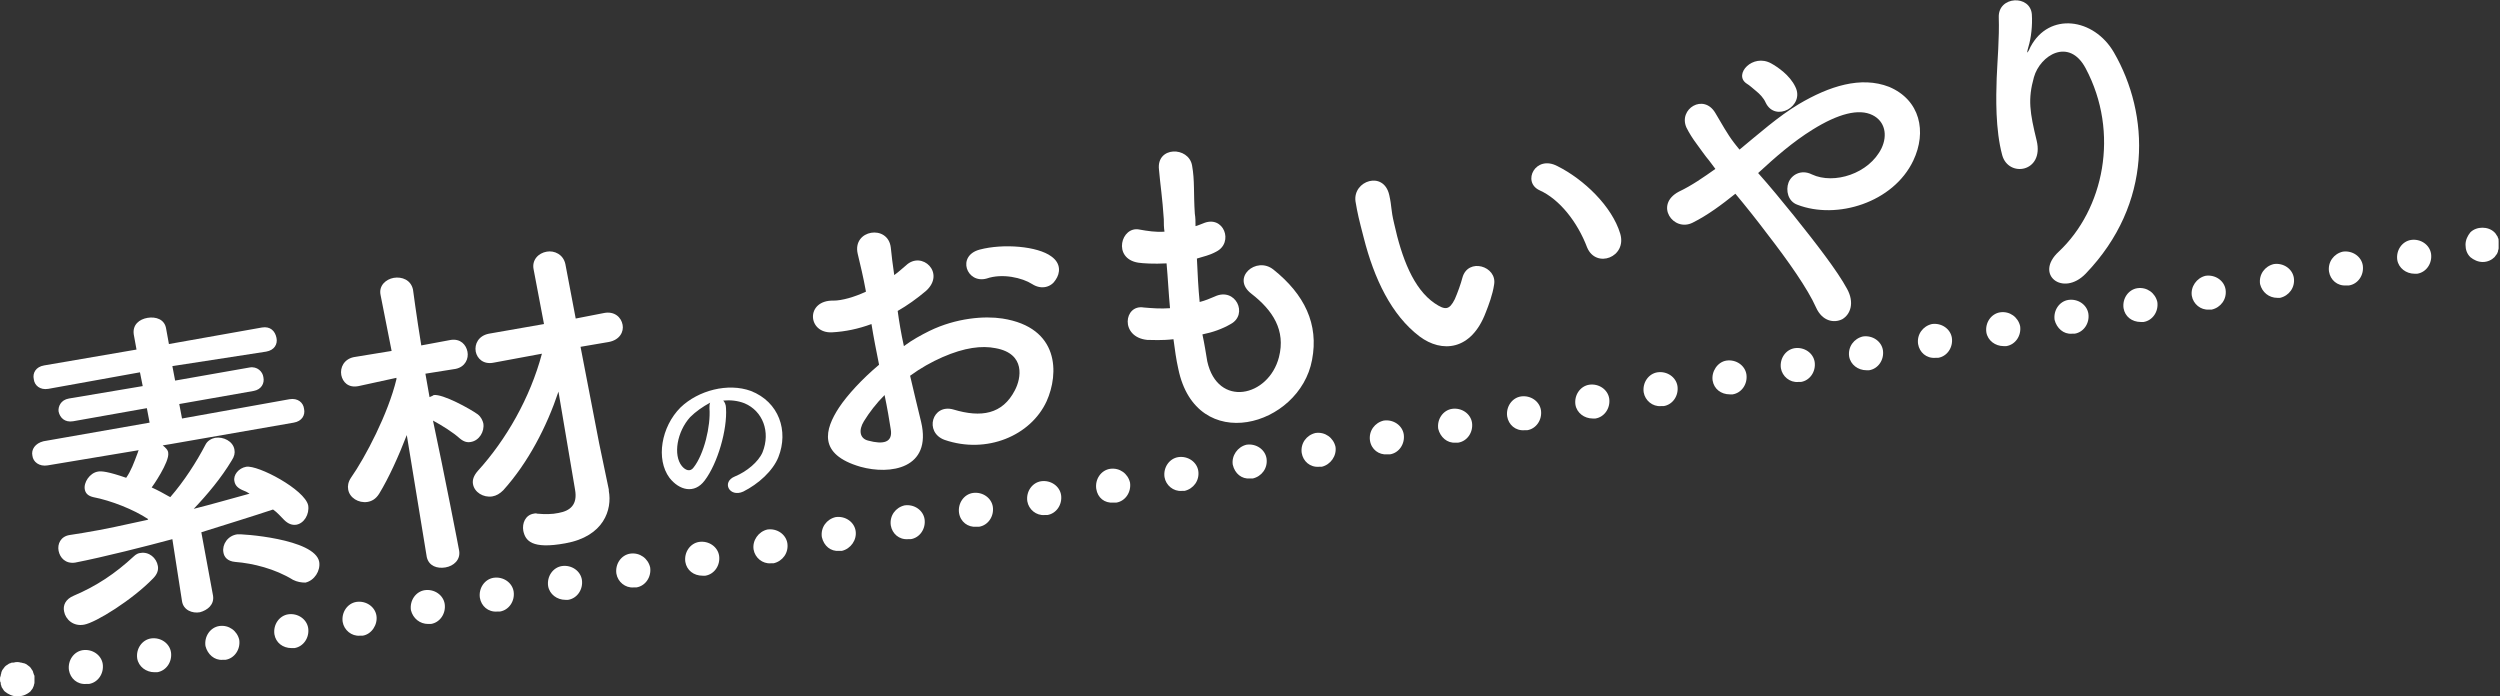
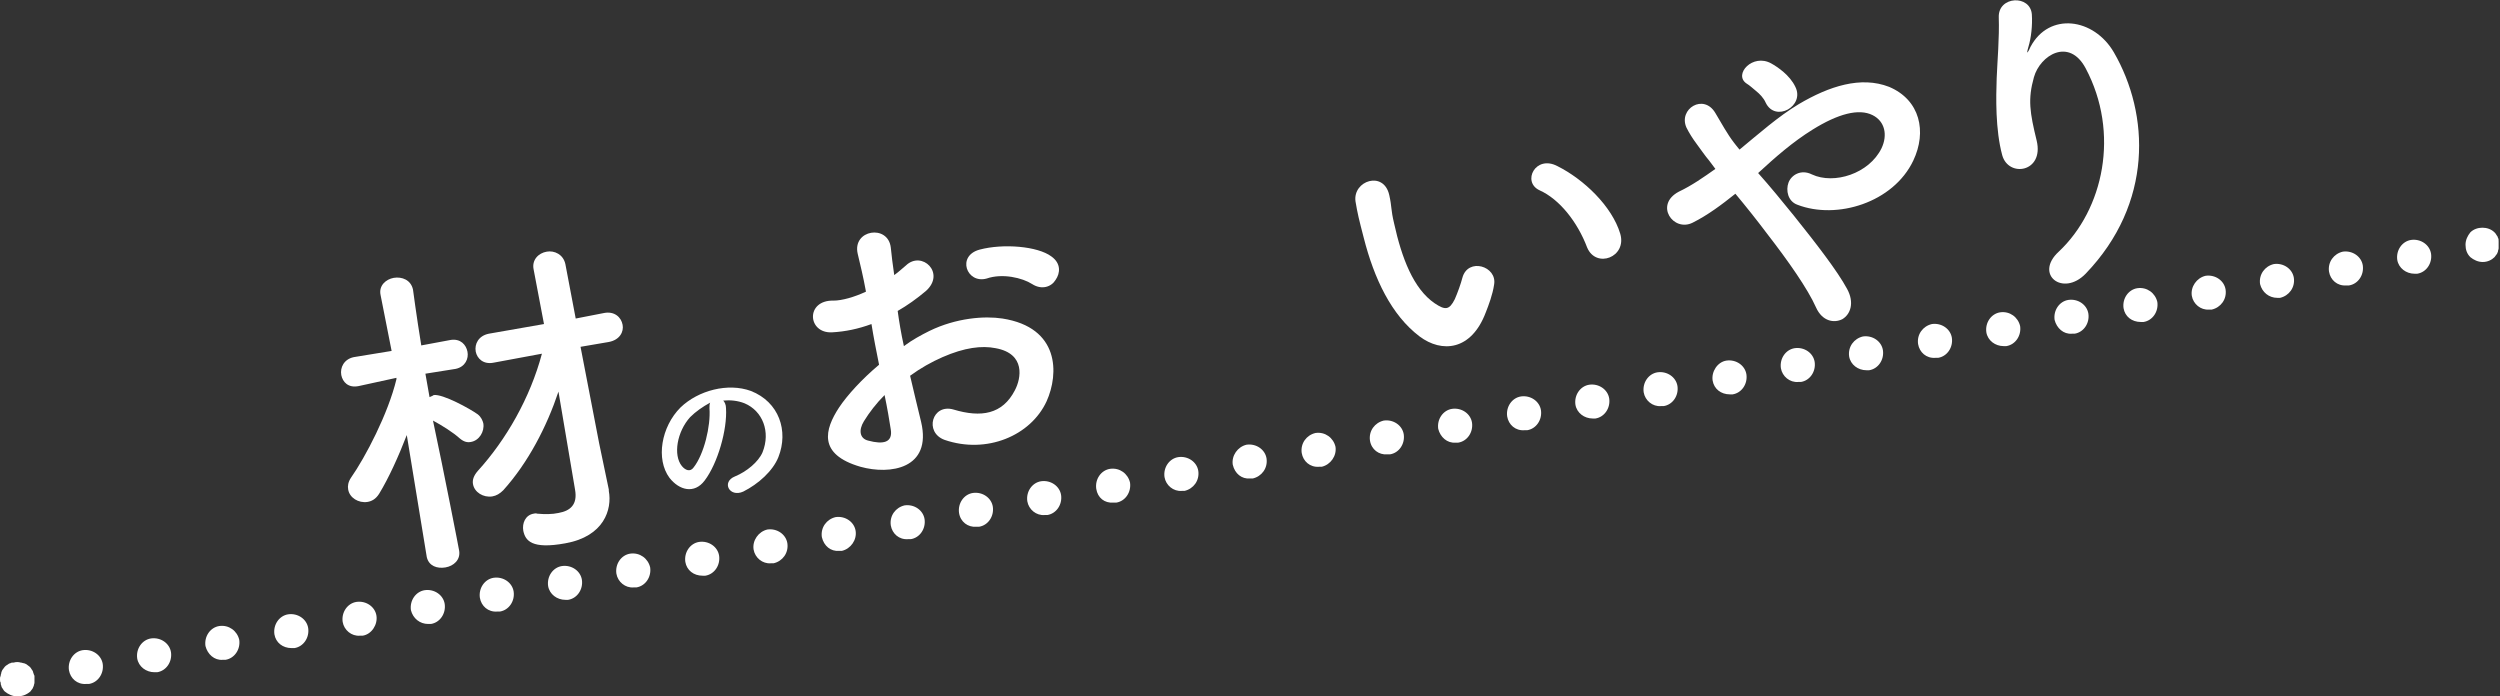
<svg xmlns="http://www.w3.org/2000/svg" version="1.1" id="レイヤー_1" x="0px" y="0px" viewBox="0 0 362.6 101" style="enable-background:new 0 0 362.6 101;" xml:space="preserve">
  <rect x="0" y="0" width="362.6" height="101" fill="#333333" stroke="none" />
  <style type="text/css">
	.st0{fill:#FFFFFF;}
</style>
  <g>
    <g>
      <g>
-         <path class="st0" d="M30.9,86.4c0.2,1.3-0.8,2.1-1.9,2.4c-1.1,0.2-2.4-0.3-2.6-1.6l0,0l-1.4-9c-3.7,1-10,2.6-14.1,3.4     c-1.4,0.2-2.2-0.7-2.4-1.7c-0.2-1,0.3-2.1,1.6-2.3l0,0c0.6-0.1,1.2-0.2,1.9-0.3c3.1-0.5,6.2-1.2,9.4-1.9l0.1-0.1     c-2.1-1.4-5.4-2.7-8-3.2c-0.8-0.2-1.1-0.6-1.2-1.1c-0.2-1,0.7-2.4,1.9-2.6c0.5-0.1,1.5,0,4.1,0.9c0.7-1,1.1-2.1,1.7-3.7     c0-0.1,0.1-0.2,0.1-0.3L6.9,67.5c-1.2,0.2-2.1-0.5-2.2-1.4c-0.2-0.9,0.4-1.8,1.6-2.1l15.4-2.7l-0.4-2.1l-10.7,1.9     c-1.2,0.2-1.9-0.5-2.1-1.4C8.4,59,8.8,58,10,57.8L20.7,56L20.3,54L7,56.4c-1.2,0.2-2-0.5-2.1-1.4c-0.2-0.9,0.3-1.8,1.5-2     l13.4-2.3l-0.4-2.2c-0.2-1.4,0.8-2.2,2-2.4c1.2-0.2,2.5,0.2,2.7,1.6l0.4,2.2l13.5-2.4c1.2-0.2,1.9,0.5,2.1,1.5     c0.2,0.9-0.3,1.8-1.5,2L25,53.1l0.4,2.1l10.8-1.9c1.1-0.2,1.9,0.6,2,1.4c0.2,0.9-0.3,1.8-1.4,2l-10.8,1.9l0.4,2.1l15.6-2.8     c1.2-0.2,2,0.5,2.1,1.4c0.2,0.9-0.3,1.8-1.5,2l-17.8,3.1l-1.2,0.2c0.4,0.3,0.8,0.7,0.8,1.1c0.2,1.3-2.3,4.9-2.4,5     c0.9,0.4,1.8,0.9,2.5,1.3l0.2,0.1c2-2.3,3.8-5.1,5.1-7.6c0.3-0.6,0.9-0.9,1.4-1c1.2-0.2,2.6,0.5,2.8,1.7c0.1,0.5,0,1-0.4,1.6     c-1.5,2.5-3.5,4.9-5.5,7c2.8-0.7,5.5-1.5,8.1-2.2c-0.3-0.2-0.7-0.4-1-0.5c-0.7-0.3-1.1-0.7-1.2-1.3c-0.2-0.9,0.6-1.9,1.7-2.1     c1.7-0.3,8.5,3.3,9,5.6c0.2,1.3-0.6,2.6-1.7,2.8c-0.6,0.1-1.2-0.1-1.8-0.7c-0.5-0.5-1-1.1-1.6-1.5c-3,1-6.6,2.1-10.4,3.3     L30.9,86.4L30.9,86.4z M12.2,90.6c-1.6,0.3-2.7-0.8-2.9-1.9c-0.2-0.9,0.2-1.8,1.4-2.3c3.3-1.4,6-3.2,8.7-5.7     c0.3-0.3,0.7-0.5,1-0.5c1.2-0.2,2.3,0.7,2.5,1.9c0.1,0.6-0.1,1.2-0.7,1.8C19.2,87,13.9,90.3,12.2,90.6z M42.5,84.1     c-2.6-1.6-5.8-2.4-8.4-2.6c-1.1-0.1-1.6-0.7-1.7-1.4c-0.2-1.1,0.6-2.4,2-2.6c0.4-0.1,11.3,0.6,11.9,4c0.2,1.3-0.7,2.7-2,3     C43.7,84.5,43.1,84.4,42.5,84.1z" />
-       </g>
+         </g>
      <g>
        <path class="st0" d="M66.6,79.9c0.2,1.3-0.8,2.2-2,2.4c-1.2,0.2-2.4-0.2-2.7-1.5l0,0L59,63.1c-1.2,3.1-2.6,6.2-4,8.5     c-0.5,0.8-1.1,1.1-1.7,1.2c-1.3,0.2-2.6-0.6-2.8-1.8c-0.1-0.5,0-1.1,0.4-1.7c2.1-3,5.4-9.3,6.6-14.3l0-0.2L52,56l0,0     c-1.5,0.3-2.3-0.6-2.5-1.6c-0.2-1.1,0.4-2.3,1.8-2.6l5.5-0.9l-1.6-8.1l0,0c-0.3-1.4,0.8-2.3,1.9-2.5c1.2-0.2,2.5,0.3,2.8,1.7l0,0     c0,0,0.5,3.8,1.2,8.1l4.3-0.8c1.4-0.2,2.2,0.7,2.4,1.7c0.2,1-0.3,2.2-1.7,2.5l0,0l-4.4,0.7l0.6,3.4c0.2-0.1,0.5-0.2,0.6-0.3     c1.3-0.2,5.3,2,6.4,2.8c0.5,0.4,0.7,0.9,0.8,1.3c0.2,1.2-0.6,2.5-1.8,2.7c-0.5,0.1-1,0-1.6-0.5c-1-0.9-2.6-1.9-3.9-2.6     C64.4,68.5,66.6,79.8,66.6,79.9L66.6,79.9z M81,56.8c-1.7,5.1-4.4,10.3-8,14.3c-0.5,0.5-1,0.8-1.6,0.9c-1.3,0.2-2.6-0.6-2.8-1.8     c-0.1-0.6,0.1-1.2,0.7-1.9c4.1-4.5,7.6-10.6,9.3-17l-7,1.3c-1.5,0.3-2.4-0.6-2.6-1.6c-0.2-1.1,0.4-2.3,1.9-2.6l8-1.4l-1.5-7.9     l0,0c-0.3-1.4,0.7-2.4,1.9-2.6c1.1-0.2,2.4,0.4,2.7,1.8l1.5,7.9l4.1-0.8c1.5-0.3,2.5,0.6,2.7,1.7c0.2,1-0.4,2.2-2,2.5l-4.1,0.7     l2.7,14l1.4,6.7c0,0,0,0.1,0,0.2c0.5,2.7-0.7,6.6-6.3,7.6c-4.9,0.9-5.8-0.4-6.1-1.8c-0.2-1.1,0.3-2.3,1.5-2.5     c0.1,0,0.3-0.1,0.5,0c1.1,0.1,2.2,0.1,3.1-0.1c1.7-0.3,2.8-1.2,2.4-3.4L81,56.8z" />
      </g>
      <g>
        <path class="st0" d="M105.3,59.2c0.2,3.1-1.2,8-3.1,10.5c-1.5,2-3.7,1.4-5.1-0.4c-2-2.7-1.2-7.4,1.6-10.2     c2.6-2.5,6.9-3.6,10.2-2.4c4.1,1.6,5.5,5.8,4,9.6c-0.8,2-2.9,3.9-5.1,5c-2,0.9-3.2-1.4-1.2-2.2c1.7-0.7,3.4-2.1,4-3.5     c1.2-3,0-6-2.6-7.1c-1-0.4-2.1-0.5-3.1-0.4C105.1,58.3,105.3,58.7,105.3,59.2z M100.1,60.5c-1.9,2.1-2.5,5.5-1.2,7.1     c0.5,0.6,1.2,0.9,1.7,0.2c1.5-1.9,2.5-6,2.3-8.6c0-0.3,0-0.6,0.1-0.8C101.9,59,100.9,59.7,100.1,60.5z" />
      </g>
      <g>
        <path class="st0" d="M133.6,61.2c1.6,6.8-4.5,7.7-8.8,6.5c-6.2-1.8-5.2-5.4-3.1-8.6c1.2-1.8,3.3-4.1,5.8-6.2     c-0.4-2-0.8-4-1.1-5.9c-1.9,0.7-3.8,1.1-5.7,1.2c-3.6,0.2-3.9-4.7,0.2-4.6c1.2,0,3-0.5,4.7-1.3c-0.4-2.2-0.8-3.8-1.2-5.5     c-0.8-3.5,4.4-4.3,4.8-0.9c0.1,1.1,0.3,2.6,0.5,4c0.7-0.5,1.2-1,1.7-1.4c2.3-2.2,5.8,1.1,2.9,3.7c-1.3,1.1-2.7,2.1-4.1,2.9     c0.2,1.5,0.5,3.3,0.9,5.1c1.2-0.9,2.5-1.6,3.7-2.2c3.9-1.9,8-2.2,10.6-1.8c8.3,1.3,8.2,8,6.4,12c-2.3,5-8.7,7.7-14.8,5.6     c-3-1.1-1.8-5.3,1.3-4.4c4,1.2,7.1,0.7,8.9-2.8c0.9-1.7,1.6-5.3-2.8-6.1c-2-0.4-4.5-0.1-7.7,1.3c-1.6,0.7-3.2,1.6-4.7,2.7     C132.5,56.7,133.1,59.1,133.6,61.2z M125.3,61.1c-0.8,1.3-0.6,2.5,0.6,2.8c2.2,0.6,3.6,0.3,3.3-1.6c-0.2-1.3-0.5-3.1-0.9-5     C127.1,58.5,126.1,59.8,125.3,61.1z M149.7,41.2c-1.4-0.9-4.3-1.6-6.6-0.8c-2.9,0.8-4.4-3.3-1-4.2c3.4-0.9,8.4-0.5,10.4,1     c1.4,1,1.3,2.4,0.6,3.4C152.5,41.6,151.1,42.1,149.7,41.2z" />
      </g>
      <g>
-         <path class="st0" d="M175.1,52.4c1.5,6.8,8.9,5.2,10.4-0.6c1-3.9-0.9-6.8-4-9.2c-3-2.3,0.7-5.5,3.2-3.5c4.5,3.6,6.6,7.9,5.6,13.1     c-1.8,9.7-16.8,13.9-19.4,1.3c-0.3-1.3-0.5-2.8-0.7-4.3c-1.7,0.2-3.1,0.1-3.8,0.1c-4-0.4-3.4-5.2-0.5-4.7     c1.2,0.1,2.4,0.2,3.8,0.1c-0.2-2.1-0.3-4.3-0.5-6.5c-1.9,0.1-3.4,0-4.1-0.1c-3.8-0.6-2.5-5.4,0.2-4.8c1.1,0.2,2.4,0.4,3.6,0.3     c-0.1-0.6-0.1-1.2-0.1-1.8c-0.2-3.1-0.5-4.9-0.7-7.2c-0.4-3.4,4.3-3.4,4.8-0.6c0.4,2.2,0.2,4.1,0.4,7c0.1,0.6,0.1,1.2,0.1,1.8     c0.4-0.1,0.8-0.3,1.1-0.4c3-1.3,4.5,2.8,1.9,4.1c-0.9,0.5-1.8,0.7-2.8,1c0.1,2.2,0.2,4.3,0.4,6.3c0.8-0.2,1.5-0.5,2.2-0.8     c3-1.4,4.9,2.6,2.3,4c-1.2,0.7-2.6,1.2-4.1,1.5C174.7,49.9,174.9,51.2,175.1,52.4z" />
-       </g>
+         </g>
      <g>
        <path class="st0" d="M205.9,48.8c-4.1-3.1-6.6-8.4-8.1-14.3c-0.7-2.7-0.9-3.5-1.2-5.3c-0.4-3,4.1-4.5,4.9-0.9     c0.4,1.8,0.2,2,0.7,4.1c1.1,5,2.8,9.5,5.9,11.6c1.5,1,2.1,1,2.9-0.6c0.4-0.9,0.9-2.3,1.1-3.1c0.8-3,5.1-1.7,4.6,1     c-0.2,1.4-0.8,3-1.2,4C213.4,50.9,209.1,51.2,205.9,48.8z M230.2,35.9c-1.4-3.7-4-7-6.9-8.3c-2.6-1.2-0.6-5.2,2.6-3.5     c3.8,1.9,7.9,5.8,9.1,9.8C236,37.3,231.5,39,230.2,35.9z" />
      </g>
      <g>
        <path class="st0" d="M260.2,31.3c3.2,4,6.3,8,7.7,10.6c1.1,2,0.5,3.7-0.7,4.4c-1.2,0.6-2.9,0.3-3.8-1.7c-1.2-2.7-4-6.7-7.1-10.7     c-1.5-2-3.1-4-4.6-5.8c-2,1.6-4,3.1-6.2,4.2c-2.8,1.4-5.6-2.6-2-4.5c1.9-0.9,3.6-2.1,5.3-3.3c-0.3-0.4-0.6-0.8-0.9-1.2     c-0.6-0.7-1.2-1.6-1.8-2.4c-0.6-0.8-1.1-1.6-1.5-2.4c-1.2-2.7,2.5-5,4.2-2.1c0.9,1.5,1.7,3,2.7,4.3c0.2,0.3,0.5,0.6,0.8,1     c2.8-2.3,5.6-4.8,8.6-6.6c4.4-2.6,9-4.1,13.1-2.5c4.5,1.9,5.5,6.5,3.5,10.7c-2.9,6.1-11.1,8.6-16.8,6.4c-1.4-0.5-1.7-2.1-1.3-3.2     s1.8-2,3.4-1.2c3.2,1.5,8.3-0.1,10.1-3.8c0.9-1.9,0.5-3.9-1.3-4.8c-2-1-5-0.2-8.7,2.1c-2.9,1.8-5.4,4-7.9,6.3     C256.7,27,258.5,29.2,260.2,31.3z M256.1,14.9c-0.3-0.7-0.9-1.3-1.4-1.7c-0.5-0.4-0.9-0.8-1.4-1.1c-1.9-1.3,0.9-4.4,3.6-2.9     c0.9,0.5,2.7,1.7,3.5,3.4C261.8,15.4,257.5,17.8,256.1,14.9z" />
      </g>
      <g>
        <path class="st0" d="M298.6,36.5c6.5-6.1,8.9-17.2,3.9-26.6c-2.4-4.5-6.6-1.9-7.5,1.3c-0.9,3.2-0.6,5.1,0.4,9.2     c1.1,4.6-4.1,5.4-5,2.1c-1-3.7-0.9-8.4-0.8-11.2c0.1-2.5,0.4-5.8,0.3-8.8c-0.1-3.1,4.6-3.3,4.8-0.4c0.1,1.6-0.1,3.4-0.5,4.7     c-0.4,1.4,0,0.7,0.3,0c2.7-5.1,9.2-4.2,12.1,0.8c5.2,9,5.7,21.9-4.1,32.1C299.2,43.1,295,39.8,298.6,36.5z" />
      </g>
    </g>
    <g>
      <g>
        <path class="st0" d="M2.5,101c-0.7,0-1.3-0.3-1.8-0.7c-0.1-0.1-0.2-0.2-0.3-0.4c-0.1-0.1-0.2-0.3-0.2-0.4     c-0.1-0.2-0.1-0.3-0.1-0.5C0,98.9,0,98.7,0,98.5c0-0.2,0-0.3,0.1-0.5c0-0.2,0.1-0.3,0.1-0.5c0.1-0.2,0.1-0.3,0.2-0.4     c0.1-0.1,0.2-0.3,0.3-0.4c0.1-0.1,0.2-0.2,0.4-0.3c0.1-0.1,0.3-0.2,0.4-0.2c0.1-0.1,0.3-0.1,0.5-0.1c0.3-0.1,0.7-0.1,1,0     c0.2,0,0.3,0.1,0.5,0.1c0.2,0.1,0.3,0.1,0.4,0.2s0.3,0.2,0.4,0.3c0.1,0.1,0.2,0.2,0.3,0.4c0.1,0.1,0.2,0.3,0.2,0.4     C4.9,97.7,4.9,97.9,5,98c0,0.2,0,0.3,0,0.5c0,0.2,0,0.3,0,0.5c0,0.2-0.1,0.3-0.1,0.5c-0.1,0.1-0.1,0.3-0.2,0.4     c-0.1,0.1-0.2,0.3-0.3,0.4C3.8,100.8,3.2,101,2.5,101z" />
      </g>
      <g>
        <path class="st0" d="M10,97.2c-0.2-1.4,0.7-2.7,2-2.9l0,0c1.4-0.2,2.7,0.7,2.9,2l0,0c0.2,1.4-0.7,2.7-2,2.9l0,0     c-0.1,0-0.3,0-0.4,0l0,0C11.2,99.3,10.2,98.4,10,97.2z M19.9,95.5c-0.2-1.4,0.7-2.7,2-2.9l0,0c1.4-0.2,2.7,0.7,2.9,2l0,0     c0.2,1.4-0.7,2.7-2,2.9l0,0c-0.1,0-0.3,0-0.4,0l0,0C21.2,97.5,20.1,96.7,19.9,95.5z M29.8,93.7c-0.2-1.4,0.7-2.7,2-2.9l0,0     c1.4-0.2,2.6,0.7,2.9,2l0,0c0.2,1.4-0.7,2.7-2,2.9l0,0c-0.1,0-0.3,0-0.4,0l0,0C31.1,95.8,30.1,94.9,29.8,93.7z M39.8,92     c-0.2-1.4,0.7-2.7,2-2.9l0,0c1.4-0.2,2.7,0.7,2.9,2l0,0c0.2,1.4-0.7,2.7-2,2.9l0,0c-0.1,0-0.3,0-0.4,0l0,0C41,94,40,93.2,39.8,92     z M49.7,90.2c-0.2-1.4,0.7-2.7,2-2.9l0,0c1.4-0.2,2.7,0.7,2.9,2l0,0c0.2,1.3-0.7,2.7-2,2.9l0,0c-0.1,0-0.3,0-0.4,0l0,0     C51,92.3,49.9,91.4,49.7,90.2z M59.6,88.5c-0.2-1.4,0.7-2.7,2-2.9l0,0c1.4-0.2,2.7,0.7,2.9,2l0,0c0.2,1.4-0.7,2.7-2,2.9l0,0     c-0.1,0-0.3,0-0.4,0l0,0C60.9,90.5,59.9,89.7,59.6,88.5z M69.6,86.7c-0.2-1.4,0.7-2.7,2-2.9l0,0c1.4-0.2,2.7,0.7,2.9,2l0,0     c0.2,1.4-0.7,2.7-2,2.9l0,0c-0.1,0-0.3,0-0.4,0l0,0C70.8,88.8,69.8,87.9,69.6,86.7z M79.5,85c-0.2-1.4,0.7-2.7,2-2.9l0,0     c1.4-0.2,2.7,0.7,2.9,2l0,0c0.2,1.4-0.7,2.7-2,2.9l0,0c-0.1,0-0.3,0-0.4,0l0,0C80.8,87,79.7,86.2,79.5,85z M89.4,83.2     c-0.2-1.4,0.7-2.7,2-2.9l0,0c1.4-0.2,2.6,0.7,2.9,2l0,0c0.2,1.4-0.7,2.7-2,2.9l0,0c-0.1,0-0.3,0-0.4,0l0,0     C90.7,85.3,89.6,84.4,89.4,83.2z M99.4,81.5c-0.2-1.4,0.7-2.7,2-2.9l0,0c1.4-0.2,2.7,0.7,2.9,2l0,0c0.2,1.4-0.7,2.7-2,2.9l0,0     c-0.1,0-0.3,0-0.4,0l0,0C100.6,83.5,99.6,82.7,99.4,81.5z M109.3,79.7c-0.2-1.3,0.7-2.6,2-2.9l0,0c1.4-0.2,2.7,0.7,2.9,2l0,0     c0.2,1.4-0.7,2.6-2,2.9l0,0c-0.1,0-0.3,0-0.4,0l0,0C110.6,81.8,109.5,80.9,109.3,79.7z M119.2,77.9c-0.2-1.4,0.7-2.6,2-2.9l0,0     c1.4-0.2,2.7,0.7,2.9,2l0,0c0.2,1.3-0.7,2.6-2,2.9l0,0c-0.1,0-0.3,0-0.4,0l0,0C120.5,80,119.5,79.2,119.2,77.9z M129.2,76.2     c-0.2-1.4,0.7-2.6,2-2.9l0,0c1.4-0.2,2.7,0.7,2.9,2l0,0c0.2,1.4-0.7,2.7-2,2.9l0,0c-0.2,0-0.3,0-0.4,0l0,0     C130.4,78.3,129.4,77.4,129.2,76.2z M139.1,74.4c-0.2-1.4,0.7-2.7,2-2.9l0,0c1.4-0.2,2.7,0.7,2.9,2l0,0c0.2,1.4-0.7,2.7-2,2.9     l0,0c-0.1,0-0.3,0-0.4,0l0,0C140.4,76.5,139.3,75.7,139.1,74.4z M149,72.7c-0.2-1.4,0.7-2.7,2-2.9l0,0c1.4-0.2,2.7,0.7,2.9,2l0,0     c0.2,1.4-0.7,2.7-2,2.9l0,0c-0.1,0-0.3,0-0.4,0l0,0C150.3,74.8,149.2,73.9,149,72.7z M159,70.9c-0.2-1.4,0.7-2.7,2-2.9l0,0     c1.4-0.2,2.6,0.7,2.9,2l0,0c0.2,1.4-0.7,2.7-2,2.9l0,0c-0.1,0-0.3,0-0.4,0l0,0C160.2,73,159.2,72.2,159,70.9z M168.9,69.2     c-0.2-1.4,0.7-2.7,2-2.9l0,0c1.4-0.2,2.7,0.7,2.9,2l0,0c0.2,1.4-0.7,2.6-2,2.9l0,0c-0.2,0-0.3,0-0.4,0l0,0     C170.2,71.3,169.1,70.4,168.9,69.2z M178.8,67.4c-0.2-1.3,0.7-2.6,2-2.9l0,0c1.4-0.2,2.7,0.7,2.9,2l0,0c0.2,1.4-0.7,2.6-2,2.9     l0,0c-0.1,0-0.3,0-0.4,0l0,0C180.1,69.5,179.1,68.7,178.8,67.4z M188.8,65.7c-0.2-1.4,0.7-2.6,2-2.9l0,0c1.4-0.2,2.6,0.7,2.9,2     l0,0c0.2,1.3-0.7,2.6-2,2.9l0,0c-0.2,0-0.3,0-0.4,0l0,0C190,67.8,189,66.9,188.8,65.7z M198.7,63.9c-0.2-1.4,0.7-2.6,2-2.9l0,0     c1.4-0.2,2.7,0.7,2.9,2l0,0c0.2,1.4-0.7,2.7-2,2.9l0,0c-0.2,0-0.3,0-0.4,0l0,0C200,66,198.9,65.2,198.7,63.9z M208.6,62.2     c-0.2-1.4,0.7-2.7,2-2.9l0,0c1.4-0.2,2.7,0.7,2.9,2l0,0c0.2,1.4-0.7,2.7-2,2.9l0,0c-0.1,0-0.3,0-0.4,0l0,0     C209.9,64.3,208.9,63.4,208.6,62.2z M218.6,60.4c-0.2-1.4,0.7-2.7,2-2.9l0,0c1.4-0.2,2.7,0.7,2.9,2l0,0c0.2,1.4-0.7,2.7-2,2.9     l0,0c-0.2,0-0.3,0-0.4,0l0,0C219.8,62.5,218.8,61.6,218.6,60.4z M228.5,58.7c-0.2-1.4,0.7-2.7,2-2.9l0,0c1.4-0.2,2.7,0.7,2.9,2     l0,0c0.2,1.4-0.7,2.7-2,2.9l0,0c-0.1,0-0.3,0-0.4,0l0,0C229.8,60.7,228.7,59.9,228.5,58.7z M238.4,56.9c-0.2-1.4,0.7-2.7,2-2.9     l0,0c1.4-0.2,2.7,0.7,2.9,2l0,0c0.2,1.4-0.7,2.7-2,2.9l0,0c-0.1,0-0.3,0-0.4,0l0,0C239.7,59,238.6,58.1,238.4,56.9z M248.4,55.2     c-0.2-1.3,0.7-2.7,2-2.9l0,0c1.4-0.2,2.7,0.7,2.9,2l0,0c0.2,1.4-0.7,2.7-2,2.9l0,0c-0.1,0-0.3,0-0.4,0l0,0     C249.6,57.2,248.6,56.4,248.4,55.2z M258.3,53.4c-0.2-1.4,0.7-2.7,2-2.9l0,0c1.4-0.2,2.7,0.7,2.9,2l0,0c0.2,1.4-0.7,2.7-2,2.9     l0,0c-0.1,0-0.3,0-0.4,0l0,0C259.6,55.5,258.5,54.6,258.3,53.4z M268.2,51.7c-0.2-1.4,0.7-2.6,2-2.9l0,0c1.4-0.2,2.7,0.7,2.9,2     l0,0c0.2,1.4-0.7,2.7-2,2.9l0,0c-0.2,0-0.3,0-0.4,0l0,0C269.5,53.7,268.4,52.9,268.2,51.7z M278.2,49.9c-0.2-1.4,0.7-2.6,2-2.9     l0,0c1.4-0.2,2.7,0.7,2.9,2l0,0c0.2,1.4-0.7,2.7-2,2.9l0,0c-0.1,0-0.3,0-0.4,0l0,0C279.4,52,278.4,51.1,278.2,49.9z M288.1,48.2     c-0.2-1.4,0.7-2.7,2-2.9l0,0c1.4-0.2,2.6,0.7,2.9,2l0,0c0.2,1.4-0.7,2.7-2,2.9l0,0c-0.2,0-0.3,0-0.4,0l0,0     C289.4,50.2,288.3,49.4,288.1,48.2z M298,46.4c-0.2-1.4,0.7-2.7,2-2.9l0,0c1.4-0.2,2.7,0.7,2.9,2l0,0c0.2,1.4-0.7,2.7-2,2.9l0,0     c-0.2,0-0.3,0-0.4,0l0,0C299.3,48.5,298.3,47.6,298,46.4z M308,44.7c-0.2-1.4,0.7-2.7,2-2.9l0,0c1.4-0.2,2.6,0.7,2.9,2l0,0     c0.2,1.4-0.7,2.7-2,2.9l0,0c-0.1,0-0.3,0-0.4,0l0,0C309.2,46.7,308.2,45.9,308,44.7z M317.9,42.9c-0.2-1.3,0.7-2.6,2-2.9l0,0     c1.4-0.2,2.7,0.7,2.9,2l0,0c0.2,1.4-0.7,2.6-2,2.9l0,0c-0.2,0-0.3,0-0.4,0l0,0C319.2,45,318.1,44.1,317.9,42.9z M327.8,41.2     c-0.2-1.4,0.7-2.6,2-2.9l0,0c1.4-0.2,2.7,0.7,2.9,2l0,0c0.2,1.4-0.7,2.6-2,2.9l0,0c-0.1,0-0.3,0-0.4,0l0,0     C329.1,43.2,328.1,42.4,327.8,41.2z M337.8,39.4c-0.2-1.4,0.7-2.6,2-2.9l0,0c1.4-0.2,2.7,0.7,2.9,2l0,0c0.2,1.4-0.7,2.7-2,2.9     l0,0c-0.1,0-0.3,0-0.4,0l0,0C339,41.5,338,40.6,337.8,39.4z M347.7,37.7c-0.2-1.4,0.7-2.7,2-2.9l0,0c1.4-0.2,2.7,0.7,2.9,2l0,0     c0.2,1.4-0.7,2.7-2,2.9l0,0c-0.2,0-0.3,0-0.4,0l0,0C349,39.7,347.9,38.9,347.7,37.7z" />
      </g>
      <g>
        <path class="st0" d="M360.1,38c-0.7,0-1.3-0.3-1.8-0.7c-0.5-0.5-0.7-1.1-0.7-1.8c0-0.7,0.3-1.3,0.7-1.8c0.9-0.9,2.6-0.9,3.5,0     c0.1,0.1,0.2,0.2,0.3,0.4c0.1,0.1,0.2,0.3,0.2,0.4c0.1,0.1,0.1,0.3,0.1,0.5c0,0.2,0,0.3,0,0.5c0,0.2,0,0.3,0,0.5     s-0.1,0.3-0.1,0.5c-0.1,0.2-0.1,0.3-0.2,0.4c-0.1,0.1-0.2,0.3-0.3,0.4C361.4,37.7,360.8,38,360.1,38z" />
      </g>
    </g>
  </g>
</svg>